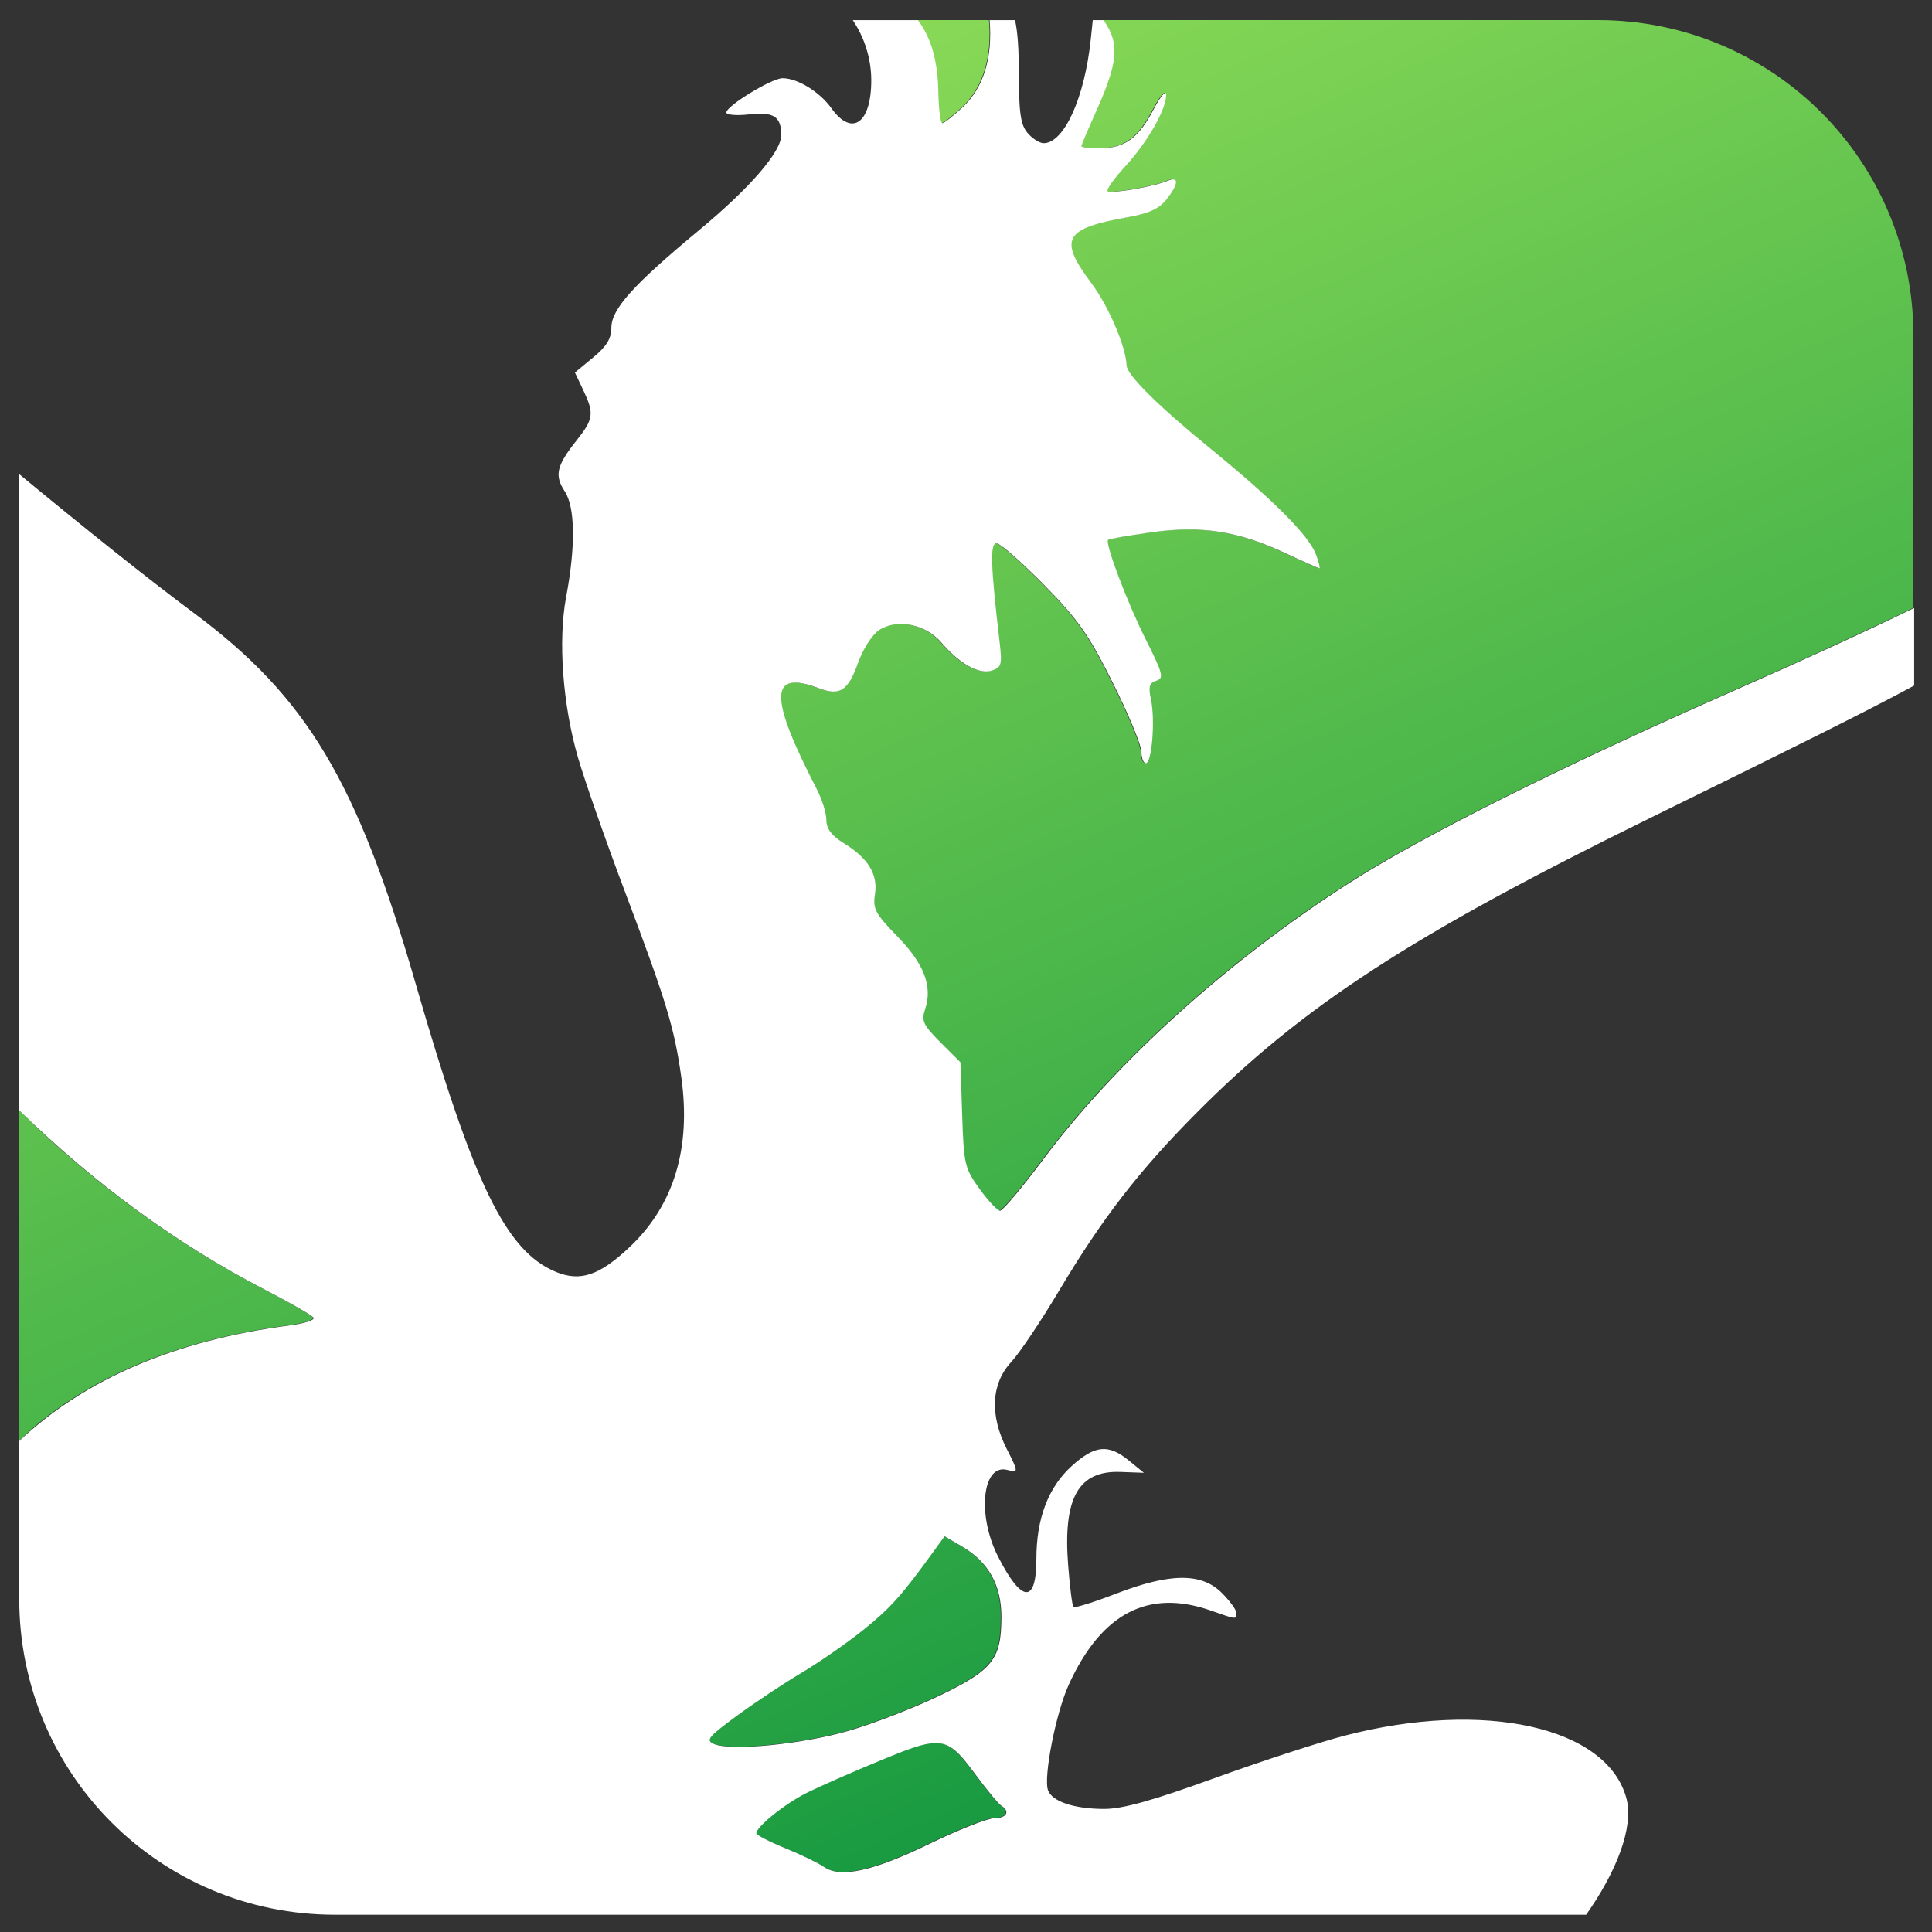
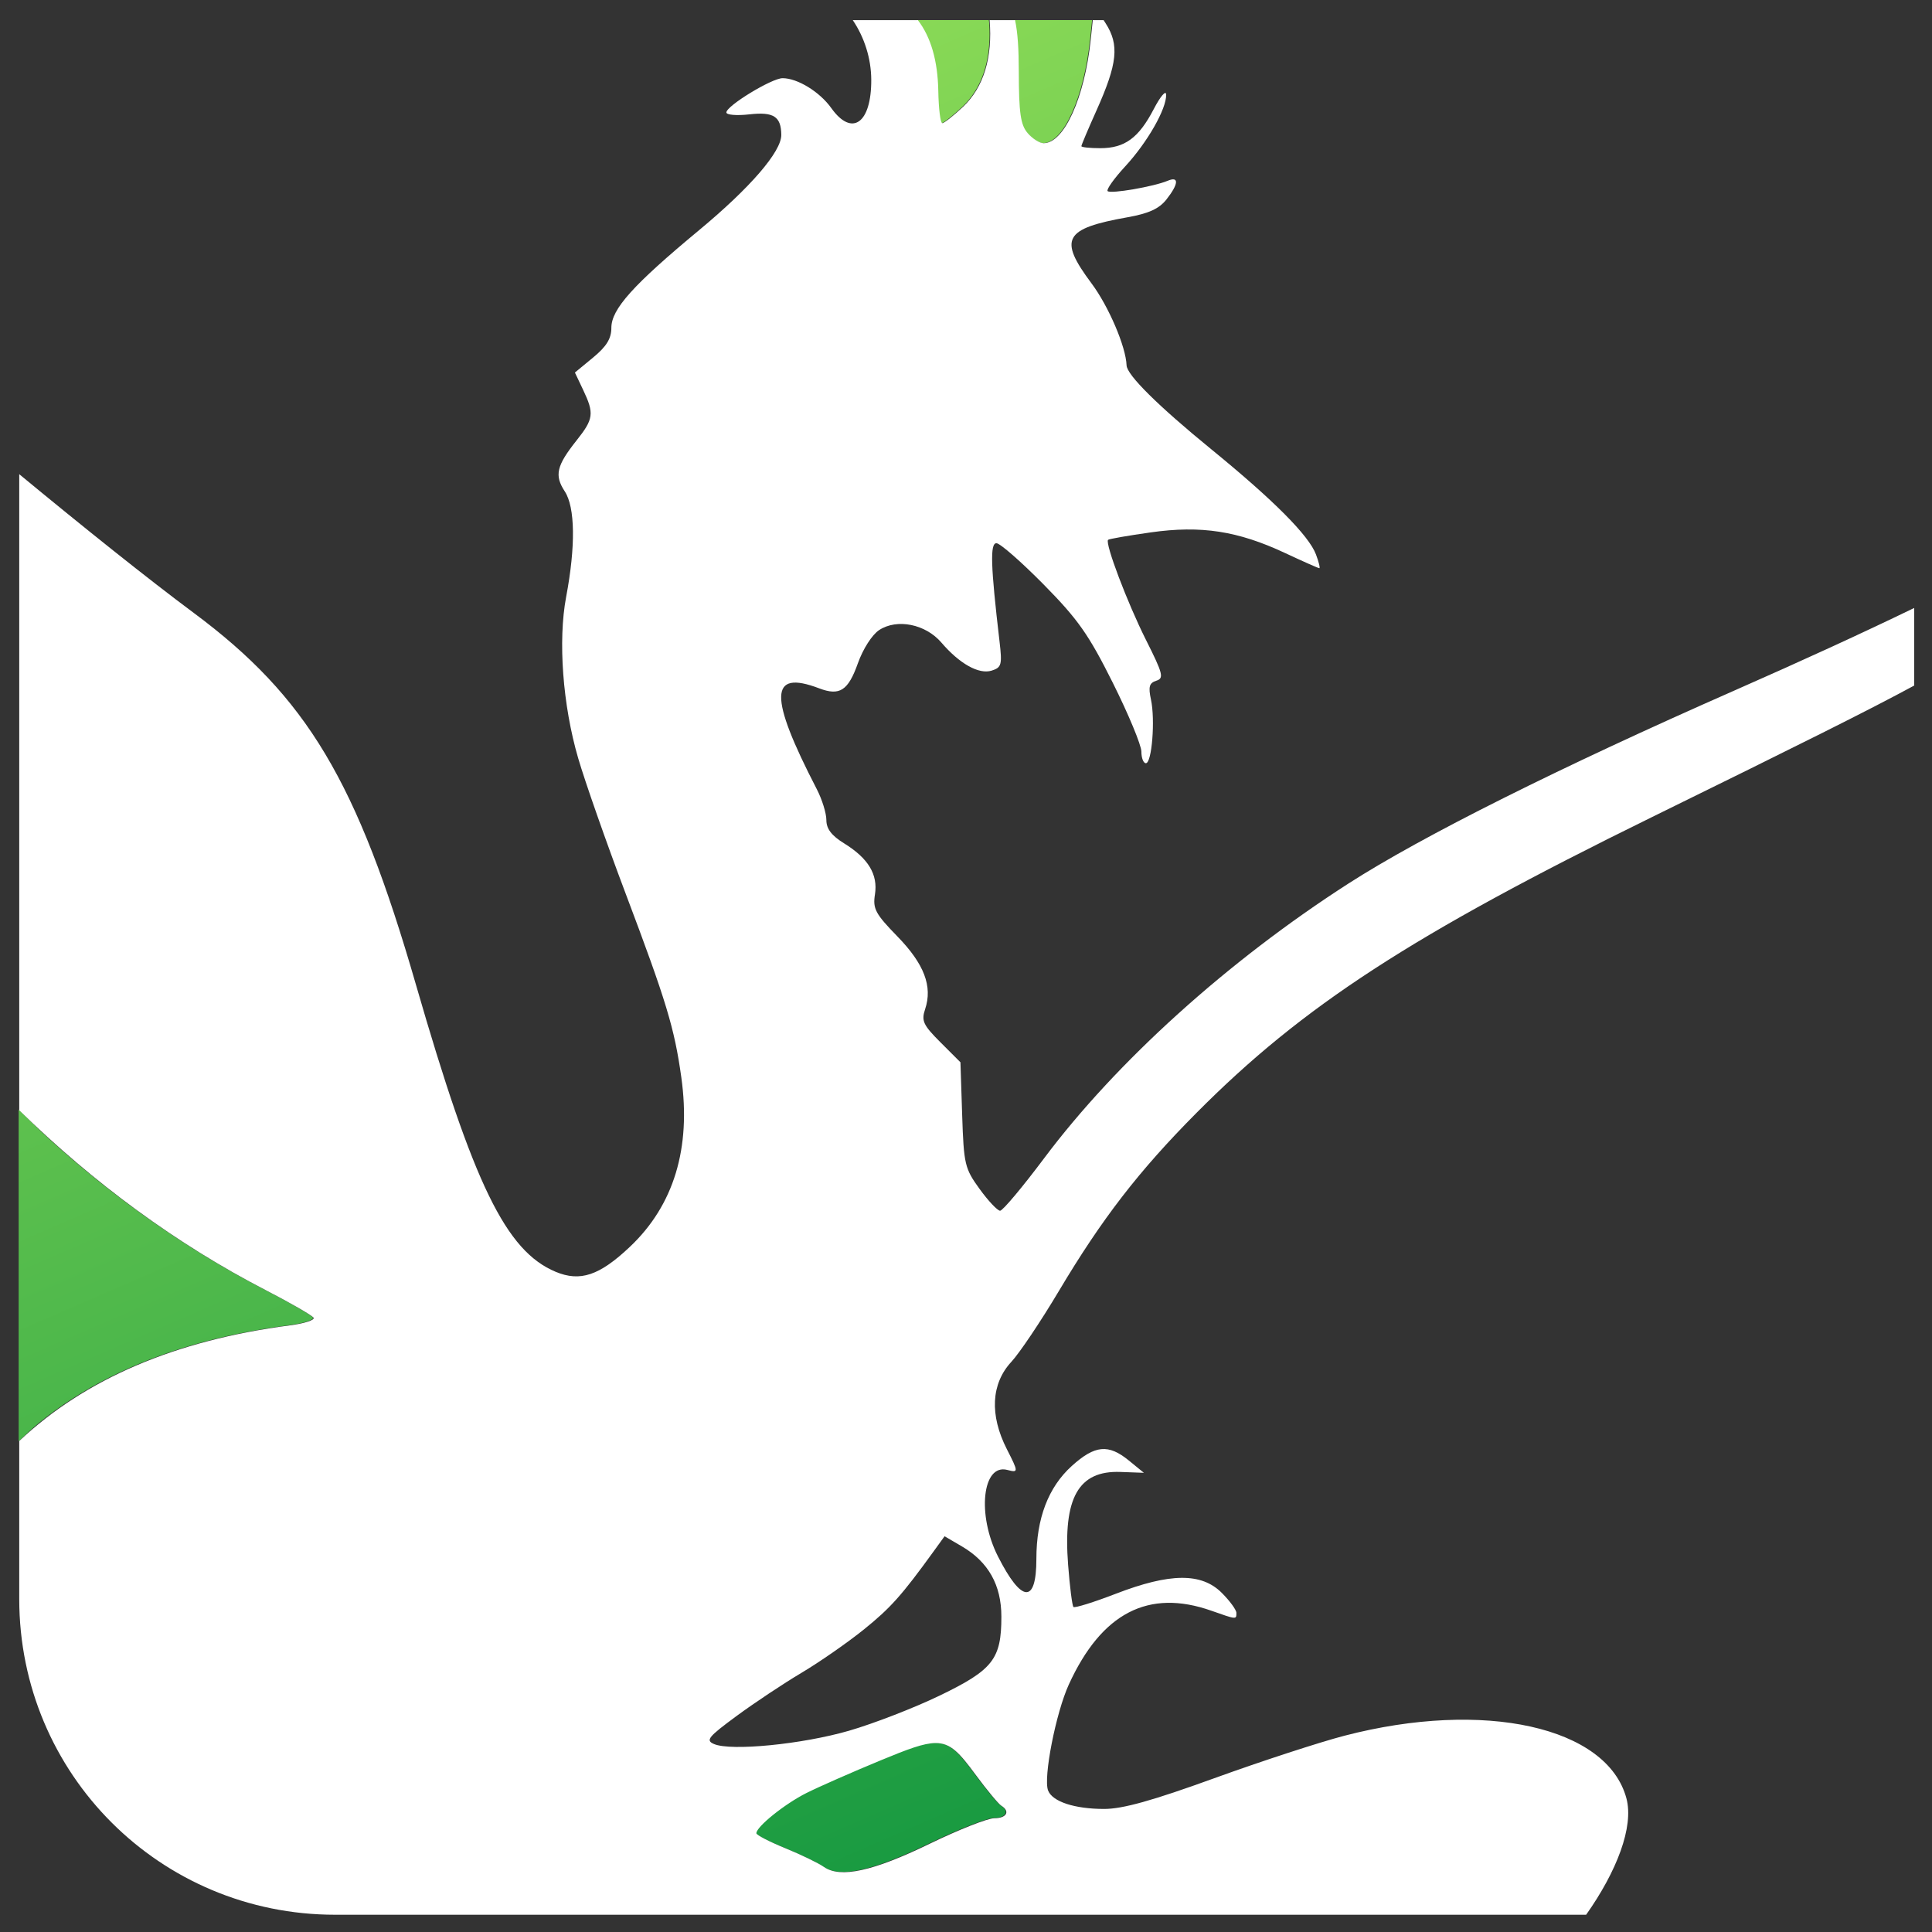
<svg xmlns="http://www.w3.org/2000/svg" xmlns:ns1="http://www.inkscape.org/namespaces/inkscape" xmlns:ns2="http://sodipodi.sourceforge.net/DTD/sodipodi-0.dtd" xmlns:xlink="http://www.w3.org/1999/xlink" version="1.0" width="300" height="300" id="svg2" ns1:version="0.91 r13725" ns2:docname="cockatrice.svg">
  <rect width="100%" height="100%" fill="#333333" stroke="none" />
  <ns2:namedview pagecolor="#ffffff" bordercolor="#666666" borderopacity="1" objecttolerance="10" gridtolerance="10" guidetolerance="10" ns1:pageopacity="0" ns1:pageshadow="2" ns1:window-width="1280" ns1:window-height="961" id="namedview40" showgrid="false" ns1:zoom="1.5733333" ns1:cx="126.08352" ns1:cy="197.97347" ns1:window-x="-8" ns1:window-y="-8" ns1:window-maximized="1" ns1:current-layer="g3026" />
  <defs id="defs4">
    <linearGradient id="linearGradient4009">
      <stop id="stop4011" style="stop-color:#ffffff;stop-opacity:1" offset="0" />
      <stop id="stop4013" style="stop-color:#ffffff;stop-opacity:0" offset="1" />
    </linearGradient>
    <linearGradient id="linearGradient3999">
      <stop id="stop4001" style="stop-color:#0e5d0c;stop-opacity:1" offset="0" />
      <stop id="stop4003" style="stop-color:#fbe432;stop-opacity:0" offset="1" />
    </linearGradient>
    <linearGradient x1="151.903" y1="22.858" x2="149.763" y2="362.142" id="linearGradient4005" xlink:href="#linearGradient3999" gradientUnits="userSpaceOnUse" />
    <linearGradient x1="146.735" y1="13.082" x2="146.344" y2="70.022" id="linearGradient4015" xlink:href="#linearGradient4009" gradientUnits="userSpaceOnUse" />
    <filter color-interpolation-filters="sRGB" id="filter4089">
      <feFlood flood-opacity="0.5" flood-color="rgb(0,0,0)" result="flood" id="feFlood4091" />
      <feComposite in2="SourceGraphic" operator="in" in="flood" result="composite1" id="feComposite4093" />
      <feGaussianBlur stdDeviation="8" result="blur" id="feGaussianBlur4095" />
      <feOffset dx="-10" dy="10" result="offset" id="feOffset4097" />
      <feComposite in2="offset" operator="over" in="SourceGraphic" result="composite2" id="feComposite4099" />
    </filter>
    <linearGradient id="linearGradient4265-7-8">
      <stop id="stop4267-4-8" style="stop-color:#c9fd62;stop-opacity:1" offset="0" />
      <stop id="stop4269-0-2" style="stop-color:#139740;stop-opacity:1" offset="1" />
    </linearGradient>
    <linearGradient x1="-11.132" y1="-102.872" x2="162.8" y2="297.842" id="linearGradient3020" xlink:href="#linearGradient4265-7-8" gradientUnits="userSpaceOnUse" gradientTransform="matrix(0.981,0,0,0.981,2.819,3.135)" />
    <filter id="filter4089-5" ns1:label="Drop Shadow" style="color-interpolation-filters:sRGB;">
      <feFlood id="feFlood4091-5" result="flood" flood-color="rgb(0,0,0)" flood-opacity="0.5" />
      <feComposite id="feComposite4093-1" result="composite1" operator="in" in2="SourceGraphic" in="flood" />
      <feGaussianBlur id="feGaussianBlur4095-7" result="blur" stdDeviation="8" in="composite" />
      <feOffset id="feOffset4097-1" result="offset" dy="10" dx="-10" />
      <feComposite id="feComposite4099-1" result="composite2" operator="over" in2="offset" in="SourceGraphic" />
    </filter>
    <filter id="filter4089-4" ns1:label="Drop Shadow" style="color-interpolation-filters:sRGB;">
      <feFlood id="feFlood4091-3" result="flood" flood-color="rgb(0,0,0)" flood-opacity="0.5" />
      <feComposite id="feComposite4093-12" result="composite1" operator="in" in2="SourceGraphic" in="flood" />
      <feGaussianBlur id="feGaussianBlur4095-3" result="blur" stdDeviation="8" in="composite" />
      <feOffset id="feOffset4097-3" result="offset" dy="10" dx="-10" />
      <feComposite id="feComposite4099-4" result="composite2" operator="over" in2="offset" in="SourceGraphic" />
    </filter>
  </defs>
  <g id="g3026">
    <g transform="matrix(0.991,0,0,0.989,1.267,1.902)" id="layer4" style="display:inline" clip-path="none" ns1:export-xdpi="91.459999" ns1:export-ydpi="91.459999">
-       <path style="fill:url(#linearGradient3020);fill-opacity:1;fill-rule:nonzero;stroke:#552200;stroke-width:0.981;stroke-opacity:0" d="M 145.938 270.705 C 144.969 270.555 143.843 270.718 142.363 271.166 C 140.883 271.615 139.05 272.348 136.664 273.334 C 132.239 275.163 127.045 277.45 125.123 278.414 C 123.443 279.257 121.502 280.564 119.98 281.787 C 119.22 282.399 118.565 282.989 118.1 283.49 C 117.634 283.991 117.359 284.402 117.359 284.656 C 117.359 284.925 119.369 285.966 121.824 286.969 C 124.28 287.971 126.986 289.281 127.84 289.881 C 128.478 290.329 129.275 290.598 130.248 290.68 C 131.221 290.761 132.371 290.657 133.715 290.363 C 135.059 290.07 136.597 289.586 138.348 288.91 C 140.099 288.234 142.061 287.364 144.256 286.297 C 146.503 285.205 148.757 284.212 150.578 283.492 C 152.399 282.772 153.787 282.326 154.303 282.326 C 155.261 282.326 155.89 282.057 156.1 281.68 C 156.204 281.491 156.203 281.275 156.088 281.051 C 155.973 280.826 155.744 280.594 155.387 280.373 C 154.95 280.103 153.179 277.968 151.451 275.629 C 150.319 274.097 149.425 272.942 148.572 272.131 C 147.719 271.32 146.906 270.856 145.938 270.705 z " id="path17078" transform="matrix(1.009,0,0,1.011,-1.278,-1.923)" />
      <path style="fill:url(#linearGradient3020);fill-opacity:1;fill-rule:nonzero;stroke:#552200;stroke-width:0.981;stroke-opacity:0" d="M 145.938 270.705 C 146.906 270.856 147.719 271.32 148.572 272.131 C 149.425 272.942 150.319 274.097 151.451 275.629 C 153.179 277.968 154.95 280.103 155.387 280.373 C 155.744 280.594 155.973 280.826 156.088 281.051 C 156.203 281.275 156.204 281.491 156.1 281.68 C 155.89 282.057 155.261 282.326 154.303 282.326 C 153.787 282.326 152.399 282.772 150.578 283.492 C 148.757 284.212 146.503 285.205 144.256 286.297 C 142.061 287.364 140.099 288.234 138.348 288.91 C 136.597 289.586 135.059 290.07 133.715 290.363 C 132.371 290.657 131.221 290.761 130.248 290.68 C 129.275 290.598 128.478 290.329 127.84 289.881 C 126.986 289.281 124.28 287.971 121.824 286.969 C 119.369 285.966 117.359 284.925 117.359 284.656 C 117.359 284.402 117.634 283.991 118.1 283.49 C 118.565 282.989 119.22 282.399 119.98 281.787 C 121.502 280.564 123.443 279.257 125.123 278.414 C 127.045 277.45 132.239 275.163 136.664 273.334 C 139.05 272.348 140.883 271.615 142.363 271.166 C 143.843 270.718 144.969 270.555 145.938 270.705 z " id="path17076" transform="matrix(1.009,0,0,1.011,-1.278,-1.923)" />
      <path style="fill:url(#linearGradient3020);fill-opacity:1;fill-rule:nonzero;stroke:#552200;stroke-width:0.981;stroke-opacity:0" d="M 146.582 238.539 L 144.975 240.76 C 142.456 244.242 140.765 246.468 139.182 248.244 C 137.598 250.02 136.123 251.345 134.037 253.025 C 131.505 255.065 127.154 258.088 124.367 259.744 C 121.581 261.4 117.04 264.419 114.277 266.453 C 112.071 268.078 110.861 269.021 110.371 269.631 C 110.126 269.936 110.06 270.157 110.141 270.338 C 110.221 270.519 110.447 270.66 110.783 270.803 C 111.444 271.084 112.629 271.228 114.148 271.252 C 115.667 271.276 117.52 271.179 119.518 270.982 C 121.515 270.786 123.658 270.489 125.756 270.109 C 127.853 269.73 129.905 269.269 131.723 268.744 C 133.644 268.189 136.198 267.293 138.764 266.299 C 141.329 265.304 143.906 264.209 145.877 263.256 C 147.933 262.261 149.557 261.411 150.836 260.592 C 152.115 259.773 153.048 258.987 153.725 258.119 C 154.401 257.251 154.822 256.301 155.072 255.158 C 155.323 254.015 155.404 252.677 155.404 251.033 C 155.404 249.8 155.278 248.652 155.023 247.584 C 154.769 246.516 154.386 245.529 153.875 244.621 C 153.364 243.713 152.723 242.883 151.951 242.129 C 151.18 241.375 150.277 240.698 149.242 240.094 L 146.582 238.539 z " id="path17074" transform="matrix(1.009,0,0,1.011,-1.278,-1.923)" />
      <path style="fill:url(#linearGradient3020);fill-opacity:1;fill-rule:nonzero;stroke:#552200;stroke-width:0.981;stroke-opacity:0" d="M 169.594 3.119 L 157.441 3.119 C 157.627 3.943 157.82 4.739 157.914 5.799 C 158.046 7.28 158.101 9.027 158.105 11.135 C 158.112 14.334 158.181 16.394 158.385 17.812 C 158.589 19.231 158.928 20.01 159.473 20.646 C 159.844 21.081 160.31 21.474 160.762 21.76 C 161.214 22.046 161.651 22.225 161.965 22.225 C 162.361 22.225 162.758 22.115 163.15 21.904 C 163.543 21.694 163.931 21.384 164.311 20.982 C 165.071 20.18 165.796 19.014 166.453 17.566 C 167.11 16.119 167.699 14.387 168.182 12.451 C 168.665 10.515 169.044 8.373 169.281 6.105 L 169.594 3.119 z " id="path17072" transform="matrix(1.009,0,0,1.011,-1.278,-1.923)" />
-       <path style="fill:url(#linearGradient3020);fill-opacity:1;fill-rule:nonzero;stroke:#552200;stroke-width:0.981;stroke-opacity:0" d="M 297.143 94.369 L 297.143 52.15 C 297.143 24.987 275.272 3.119 248.104 3.119 L 171.277 3.119 L 171.58 3.59 C 172.121 4.429 172.51 5.241 172.734 6.1 C 172.959 6.958 173.02 7.864 172.912 8.895 C 172.804 9.925 172.527 11.08 172.07 12.434 C 171.614 13.787 170.979 15.341 170.158 17.17 C 168.875 20.03 167.826 22.512 167.826 22.686 C 167.826 22.859 169.147 23 170.76 23 C 171.71 23 172.556 22.902 173.33 22.684 C 174.104 22.465 174.805 22.127 175.459 21.648 C 176.113 21.17 176.72 20.553 177.311 19.773 C 177.901 18.994 178.476 18.053 179.061 16.932 C 179.582 15.93 180.059 15.176 180.408 14.77 C 180.583 14.566 180.726 14.45 180.826 14.432 C 180.927 14.413 180.983 14.494 180.988 14.686 C 181.003 15.236 180.829 15.974 180.506 16.828 C 180.183 17.683 179.712 18.654 179.131 19.674 C 177.968 21.713 176.366 23.943 174.645 25.811 C 172.904 27.698 171.67 29.434 171.902 29.666 C 172.133 29.896 173.916 29.725 175.914 29.381 C 177.912 29.037 180.126 28.52 181.219 28.062 C 181.669 27.874 182.003 27.81 182.219 27.857 C 182.435 27.905 182.534 28.062 182.518 28.32 C 182.485 28.837 181.989 29.751 181.035 30.963 C 180.471 31.68 179.786 32.225 178.832 32.662 C 177.878 33.099 176.654 33.431 175.018 33.723 C 172.541 34.164 170.629 34.592 169.234 35.098 C 168.537 35.35 167.97 35.623 167.525 35.924 C 167.081 36.225 166.761 36.555 166.559 36.926 C 166.356 37.296 166.27 37.706 166.297 38.168 C 166.324 38.63 166.463 39.142 166.707 39.717 C 167.196 40.866 168.109 42.262 169.398 43.99 C 170.731 45.776 172.067 48.235 173.082 50.609 C 173.59 51.797 174.017 52.961 174.324 54.012 C 174.631 55.062 174.818 55.998 174.844 56.723 C 174.857 57.097 175.168 57.677 175.758 58.441 C 176.347 59.206 177.215 60.155 178.34 61.27 C 180.59 63.498 183.869 66.385 188.014 69.768 C 192.852 73.716 196.636 77.063 199.35 79.789 C 200.706 81.152 201.795 82.36 202.613 83.41 C 203.431 84.46 203.979 85.353 204.254 86.086 C 204.695 87.26 204.928 88.221 204.773 88.221 C 204.619 88.221 202.224 87.159 199.451 85.861 C 197.618 85.004 195.887 84.305 194.199 83.758 C 192.512 83.21 190.867 82.814 189.209 82.559 C 187.551 82.304 185.879 82.19 184.133 82.209 C 182.387 82.228 180.568 82.38 178.617 82.656 C 175.103 83.153 172.112 83.675 171.973 83.814 C 171.715 84.072 172.463 86.519 173.637 89.619 C 174.81 92.719 176.41 96.474 177.852 99.344 C 179.18 101.987 179.887 103.477 180.109 104.355 C 180.221 104.795 180.21 105.081 180.096 105.281 C 179.982 105.482 179.764 105.597 179.459 105.693 C 178.913 105.867 178.599 106.101 178.475 106.541 C 178.351 106.981 178.417 107.626 178.633 108.625 C 178.972 110.197 179.006 112.666 178.84 114.742 C 178.757 115.78 178.624 116.72 178.453 117.4 C 178.282 118.081 178.074 118.5 177.842 118.5 C 177.65 118.5 177.474 118.297 177.348 117.971 C 177.221 117.644 177.143 117.195 177.143 116.699 C 177.143 116.204 176.645 114.753 175.842 112.818 C 175.038 110.883 173.93 108.464 172.711 106.023 C 170.836 102.269 169.484 99.803 167.934 97.6 C 166.383 95.396 164.635 93.454 161.963 90.744 C 160.226 88.983 158.533 87.382 157.205 86.221 C 155.877 85.06 154.914 84.338 154.637 84.338 C 154.384 84.338 154.202 84.557 154.092 85.068 C 153.982 85.58 153.944 86.385 153.98 87.557 C 154.054 89.9 154.427 93.713 155.117 99.592 C 155.33 101.403 155.408 102.414 155.242 103.033 C 155.159 103.343 155.015 103.553 154.797 103.717 C 154.578 103.881 154.286 103.998 153.904 104.119 C 153.41 104.276 152.85 104.29 152.246 104.17 C 151.642 104.05 150.993 103.797 150.316 103.42 C 148.964 102.666 147.505 101.42 146.086 99.764 C 145.472 99.047 144.734 98.452 143.93 97.994 C 143.126 97.536 142.255 97.214 141.375 97.037 C 140.495 96.86 139.605 96.83 138.762 96.957 C 137.918 97.084 137.123 97.368 136.43 97.822 C 135.881 98.182 135.251 98.914 134.66 99.834 C 134.07 100.754 133.52 101.863 133.125 102.975 C 132.747 104.04 132.38 104.891 131.994 105.551 C 131.609 106.211 131.204 106.68 130.746 106.977 C 130.289 107.273 129.78 107.399 129.186 107.375 C 128.591 107.351 127.911 107.178 127.115 106.875 C 126.145 106.506 125.296 106.247 124.564 106.105 C 123.833 105.964 123.221 105.94 122.729 106.039 C 122.236 106.138 121.865 106.362 121.611 106.715 C 121.358 107.068 121.224 107.549 121.209 108.168 C 121.18 109.405 121.626 111.189 122.549 113.566 C 123.472 115.944 124.872 118.917 126.744 122.537 C 127.561 124.116 128.229 126.271 128.229 127.326 C 128.229 128.006 128.43 128.609 128.875 129.193 C 129.32 129.778 130.009 130.343 130.986 130.947 C 131.927 131.529 132.725 132.122 133.389 132.732 C 134.052 133.343 134.579 133.971 134.973 134.623 C 135.366 135.276 135.626 135.953 135.758 136.66 C 135.89 137.367 135.894 138.106 135.771 138.881 C 135.684 139.436 135.644 139.901 135.688 140.342 C 135.731 140.782 135.857 141.198 136.102 141.654 C 136.59 142.567 137.548 143.64 139.256 145.393 C 140.296 146.46 141.16 147.478 141.852 148.461 C 142.543 149.444 143.062 150.391 143.414 151.314 C 143.767 152.238 143.951 153.139 143.975 154.029 C 143.998 154.92 143.86 155.801 143.564 156.684 C 143.412 157.139 143.315 157.521 143.299 157.879 C 143.283 158.237 143.348 158.573 143.516 158.936 C 143.852 159.661 144.603 160.497 145.957 161.852 L 149.047 164.939 L 149.312 173.092 C 149.439 176.948 149.539 179.031 149.896 180.549 C 150.075 181.308 150.319 181.927 150.662 182.555 C 151.005 183.182 151.447 183.819 152.025 184.617 C 153.371 186.473 154.802 187.99 155.205 187.99 C 155.608 187.99 158.684 184.322 162.043 179.838 C 164.854 176.085 168.043 172.295 171.537 168.533 C 175.031 164.771 178.833 161.037 182.865 157.396 C 186.898 153.756 191.163 150.207 195.59 146.818 C 200.017 143.429 204.604 140.199 209.281 137.191 C 212.129 135.361 215.602 133.319 219.633 131.1 C 223.663 128.88 228.251 126.484 233.33 123.943 C 243.488 118.863 255.606 113.207 269.148 107.246 C 279.369 102.748 288.307 98.661 296.176 94.867 C 296.545 94.689 296.778 94.546 297.143 94.369 z " id="path17070" transform="matrix(1.009,0,0,1.011,-1.278,-1.923)" />
      <path style="fill:url(#linearGradient3020);fill-opacity:1;fill-rule:nonzero;stroke:#552200;stroke-width:0.981;stroke-opacity:0" d="M 246.152 297.311 L 248.104 297.311 C 275.272 297.311 297.143 275.441 297.143 248.277 L 297.143 106.27 C 295.128 107.375 293.91 108.187 291.084 109.643 C 284.05 113.266 273.738 118.367 256.338 126.91 C 247.041 131.475 239.01 135.586 231.934 139.445 C 224.857 143.305 218.737 146.914 213.262 150.471 C 207.787 154.028 202.956 157.533 198.463 161.189 C 193.97 164.846 189.814 168.654 185.684 172.812 C 183.449 175.063 181.414 177.215 179.516 179.352 C 177.617 181.488 175.855 183.609 174.162 185.801 C 172.469 187.992 170.846 190.254 169.229 192.67 C 167.611 195.086 165.999 197.656 164.326 200.465 C 161.545 205.134 158.226 210.081 156.949 211.457 C 156.163 212.305 155.556 213.245 155.133 214.262 C 154.709 215.279 154.469 216.372 154.41 217.525 C 154.352 218.679 154.475 219.892 154.783 221.148 C 155.091 222.405 155.583 223.703 156.26 225.029 C 157.165 226.803 157.619 227.721 157.627 228.137 C 157.631 228.345 157.523 228.426 157.305 228.428 C 157.087 228.43 156.759 228.353 156.32 228.238 C 155.837 228.112 155.399 228.124 155.012 228.258 C 154.624 228.391 154.287 228.645 154 228.998 C 153.426 229.703 153.057 230.805 152.912 232.141 C 152.767 233.476 152.845 235.046 153.164 236.686 C 153.483 238.325 154.044 240.035 154.863 241.65 C 155.785 243.47 156.618 244.844 157.352 245.771 C 158.085 246.699 158.718 247.181 159.234 247.215 C 159.493 247.232 159.721 247.136 159.92 246.93 C 160.119 246.723 160.288 246.405 160.424 245.975 C 160.696 245.113 160.838 243.804 160.838 242.045 C 160.838 240.477 160.953 238.996 161.184 237.607 C 161.414 236.219 161.759 234.921 162.219 233.717 C 162.678 232.512 163.251 231.401 163.938 230.385 C 164.624 229.368 165.424 228.447 166.336 227.623 C 167.233 226.813 168.036 226.194 168.787 225.76 C 169.538 225.326 170.237 225.079 170.922 225.014 C 171.607 224.949 172.281 225.065 172.98 225.361 C 173.68 225.657 174.406 226.132 175.201 226.781 L 177.531 228.686 L 173.895 228.553 C 173.078 228.523 172.326 228.564 171.637 228.678 C 170.948 228.792 170.321 228.978 169.756 229.242 C 169.19 229.506 168.686 229.847 168.24 230.268 C 167.795 230.688 167.409 231.19 167.08 231.773 C 166.422 232.941 165.992 234.44 165.777 236.299 C 165.563 238.158 165.565 240.375 165.766 242.977 C 166.028 246.381 166.401 249.325 166.594 249.518 C 166.787 249.711 169.752 248.786 173.184 247.463 C 175.285 246.652 177.166 246.043 178.855 245.633 C 180.545 245.222 182.044 245.011 183.377 245 C 184.71 244.989 185.88 245.177 186.912 245.564 C 187.944 245.952 188.839 246.54 189.625 247.326 C 190.873 248.574 191.895 249.974 191.895 250.434 C 191.895 250.698 191.898 250.894 191.842 251.021 C 191.786 251.149 191.671 251.206 191.432 251.186 C 190.953 251.145 189.983 250.798 188.014 250.104 C 186.794 249.673 185.612 249.357 184.469 249.152 C 183.325 248.948 182.22 248.857 181.152 248.879 C 180.084 248.901 179.054 249.036 178.061 249.285 C 177.067 249.534 176.109 249.897 175.189 250.373 C 174.269 250.849 173.387 251.438 172.539 252.143 C 171.692 252.847 170.879 253.665 170.104 254.598 C 169.328 255.53 168.588 256.579 167.883 257.74 C 167.178 258.902 166.508 260.178 165.873 261.568 C 165.369 262.671 164.868 264.124 164.412 265.717 C 163.956 267.31 163.547 269.042 163.223 270.697 C 162.899 272.353 162.661 273.932 162.553 275.223 C 162.444 276.513 162.464 277.515 162.654 278.012 C 162.821 278.446 163.162 278.841 163.65 279.191 C 164.139 279.542 164.777 279.847 165.537 280.098 C 167.057 280.599 169.07 280.883 171.371 280.883 C 172.807 280.883 174.678 280.563 177.389 279.807 C 180.1 279.05 183.651 277.857 188.451 276.117 C 195.683 273.496 204.786 270.524 208.68 269.512 C 211.389 268.807 214.057 268.257 216.66 267.855 C 219.263 267.454 221.799 267.2 224.242 267.09 C 226.685 266.979 229.037 267.011 231.268 267.18 C 233.498 267.348 235.609 267.654 237.574 268.09 C 239.54 268.526 241.359 269.093 243.006 269.785 C 244.653 270.477 246.129 271.295 247.404 272.23 C 248.68 273.166 249.756 274.221 250.607 275.389 C 251.459 276.557 252.083 277.838 252.457 279.227 C 252.736 280.262 252.802 281.436 252.68 282.713 C 252.557 283.99 252.247 285.37 251.771 286.814 C 251.296 288.259 250.655 289.771 249.875 291.311 C 249.095 292.85 248.175 294.418 247.139 295.98 C 246.841 296.429 246.469 296.864 246.152 297.311 z " id="path17068" transform="matrix(1.009,0,0,1.011,-1.278,-1.923)" />
      <path style="fill:url(#linearGradient3020);fill-opacity:1;fill-rule:nonzero;stroke:#552200;stroke-width:0.981;stroke-opacity:0" d="M 2.898 172.305 L 2.898 223.834 C 3.91 222.879 4.901 221.904 5.984 221.021 C 7.637 219.676 9.374 218.415 11.195 217.236 C 13.017 216.058 14.922 214.963 16.914 213.951 C 18.906 212.94 20.984 212.011 23.146 211.166 C 25.309 210.321 27.558 209.558 29.893 208.879 C 32.228 208.199 34.648 207.602 37.156 207.088 C 39.665 206.574 42.261 206.143 44.943 205.793 C 46.06 205.647 47.029 205.44 47.691 205.225 C 48.354 205.009 48.71 204.785 48.598 204.604 C 48.374 204.241 45.027 202.313 41.162 200.316 C 38.183 198.778 35.24 197.126 32.342 195.369 C 29.444 193.613 26.59 191.75 23.785 189.787 C 20.981 187.824 18.227 185.763 15.529 183.605 C 12.831 181.448 10.19 179.196 7.611 176.855 C 5.999 175.393 4.46 173.835 2.898 172.305 z " id="path17066" transform="matrix(1.009,0,0,1.011,-1.278,-1.923)" />
      <path style="fill:url(#linearGradient3020);fill-opacity:1;fill-rule:nonzero;stroke:#552200;stroke-width:0.981;stroke-opacity:0" d="M 132.291 3.119 L 51.939 3.119 C 24.771 3.119 2.898 24.987 2.898 52.15 L 2.898 73.58 C 6.976 76.949 11.1 80.367 15.068 83.547 C 20.636 88.009 25.845 92.075 29.992 95.158 C 32.189 96.792 34.234 98.425 36.146 100.094 C 38.059 101.762 39.841 103.466 41.514 105.242 C 43.186 107.019 44.749 108.867 46.225 110.824 C 47.7 112.781 49.087 114.847 50.408 117.057 C 51.73 119.267 52.984 121.621 54.195 124.156 C 55.406 126.692 56.573 129.408 57.717 132.342 C 58.861 135.276 59.983 138.427 61.104 141.832 C 62.224 145.237 63.344 148.895 64.484 152.844 C 66.73 160.619 68.727 167.093 70.58 172.482 C 72.433 177.872 74.143 182.177 75.812 185.609 C 76.647 187.326 77.471 188.823 78.299 190.131 C 79.127 191.439 79.959 192.555 80.807 193.508 C 81.654 194.46 82.517 195.249 83.41 195.9 C 84.303 196.552 85.223 197.067 86.188 197.471 C 87.141 197.87 88.044 198.106 88.936 198.166 C 89.827 198.226 90.706 198.109 91.615 197.803 C 92.524 197.497 93.461 197.001 94.467 196.303 C 95.472 195.604 96.547 194.704 97.729 193.586 C 99.434 191.973 100.881 190.207 102.068 188.297 C 103.256 186.386 104.185 184.329 104.852 182.131 C 105.518 179.932 105.924 177.592 106.066 175.115 C 106.209 172.638 106.089 170.025 105.705 167.279 C 105.437 165.362 105.158 163.667 104.791 161.941 C 104.424 160.216 103.971 158.459 103.352 156.416 C 102.113 152.33 100.214 147.098 97.039 138.688 C 94.057 130.787 90.75 121.354 89.689 117.725 C 89.089 115.671 88.591 113.503 88.203 111.301 C 87.815 109.098 87.537 106.859 87.373 104.666 C 87.209 102.473 87.16 100.326 87.232 98.301 C 87.305 96.276 87.5 94.376 87.82 92.678 C 88.192 90.71 88.465 88.857 88.641 87.145 C 88.817 85.432 88.895 83.861 88.877 82.459 C 88.859 81.057 88.743 79.823 88.531 78.785 C 88.319 77.747 88.009 76.906 87.604 76.287 C 87.196 75.666 86.913 75.106 86.766 74.555 C 86.618 74.003 86.606 73.461 86.742 72.873 C 86.879 72.286 87.162 71.652 87.607 70.922 C 88.053 70.191 88.658 69.363 89.438 68.383 C 90.101 67.548 90.607 66.87 90.963 66.264 C 91.319 65.658 91.527 65.124 91.598 64.58 C 91.668 64.036 91.602 63.484 91.408 62.836 C 91.215 62.188 90.895 61.445 90.459 60.527 L 89.182 57.836 L 92.012 55.502 C 93.051 54.645 93.759 53.91 94.207 53.182 C 94.655 52.453 94.842 51.732 94.842 50.898 C 94.842 50.171 95.052 49.391 95.527 48.498 C 96.003 47.605 96.744 46.598 97.805 45.416 C 99.927 43.053 103.332 39.989 108.461 35.732 C 110.453 34.079 112.246 32.491 113.818 30.996 C 115.391 29.502 116.74 28.101 117.84 26.826 C 118.939 25.552 119.79 24.403 120.363 23.41 C 120.937 22.418 121.234 21.583 121.229 20.934 C 121.223 20.219 121.146 19.635 120.975 19.17 C 120.803 18.704 120.537 18.357 120.154 18.111 C 119.772 17.865 119.272 17.721 118.633 17.666 C 117.994 17.611 117.214 17.642 116.273 17.748 C 115.291 17.859 114.398 17.882 113.75 17.828 C 113.102 17.775 112.701 17.645 112.701 17.453 C 112.701 17.197 113.141 16.736 113.828 16.189 C 114.515 15.642 115.449 15.009 116.436 14.408 C 117.422 13.807 118.46 13.237 119.357 12.818 C 120.255 12.399 121.011 12.131 121.432 12.131 C 122.01 12.131 122.659 12.264 123.336 12.502 C 124.013 12.74 124.72 13.085 125.408 13.508 C 126.785 14.354 128.097 15.514 128.996 16.777 C 129.799 17.904 130.59 18.616 131.324 18.943 C 131.691 19.107 132.046 19.175 132.379 19.15 C 132.712 19.126 133.024 19.009 133.312 18.805 C 133.889 18.395 134.366 17.633 134.695 16.551 C 135.025 15.469 135.207 14.068 135.199 12.377 C 135.194 11.197 135.059 10.02 134.807 8.875 C 134.555 7.73 134.187 6.616 133.713 5.561 C 133.322 4.691 132.817 3.894 132.291 3.119 z " id="path17064" transform="matrix(1.009,0,0,1.011,-1.278,-1.923)" />
      <path style="fill:url(#linearGradient3020);fill-opacity:1;fill-rule:nonzero;stroke:#552200;stroke-width:0.981;stroke-opacity:0" d="M 153.553 3.119 L 142.398 3.119 C 142.824 3.671 143.239 4.234 143.58 4.879 C 144.007 5.688 144.367 6.57 144.66 7.525 C 145.246 9.437 145.562 11.641 145.607 14.137 C 145.657 16.87 145.935 19.11 146.225 19.113 C 146.514 19.117 147.965 17.974 149.447 16.576 C 150.501 15.582 151.362 14.412 152.023 13.084 C 152.685 11.756 153.149 10.271 153.412 8.646 C 153.676 7.022 153.738 5.259 153.598 3.375 C 153.592 3.295 153.559 3.2 153.553 3.119 z " id="path17062" transform="matrix(1.009,0,0,1.011,-1.278,-1.923)" />
      <path style="fill:none;fill-opacity:1;fill-rule:nonzero;stroke:none;stroke-width:0.981;stroke-opacity:0" d="M 153.553 3.119 C 153.559 3.2 153.592 3.295 153.598 3.375 C 153.738 5.259 153.676 7.022 153.412 8.646 C 153.149 10.271 152.685 11.756 152.023 13.084 C 151.362 14.412 150.501 15.582 149.447 16.576 C 147.965 17.974 146.514 19.117 146.225 19.113 C 145.935 19.11 145.657 16.87 145.607 14.137 C 145.562 11.641 145.246 9.437 144.66 7.525 C 144.367 6.57 144.007 5.688 143.58 4.879 C 143.239 4.234 142.824 3.671 142.398 3.119 L 132.291 3.119 C 132.817 3.894 133.322 4.691 133.713 5.561 C 134.187 6.616 134.555 7.73 134.807 8.875 C 135.059 10.02 135.194 11.197 135.199 12.377 C 135.207 14.068 135.025 15.469 134.695 16.551 C 134.366 17.633 133.889 18.395 133.312 18.805 C 133.024 19.009 132.712 19.126 132.379 19.15 C 132.046 19.175 131.691 19.107 131.324 18.943 C 130.59 18.616 129.799 17.904 128.996 16.777 C 128.097 15.514 126.785 14.354 125.408 13.508 C 124.72 13.085 124.013 12.74 123.336 12.502 C 122.659 12.264 122.01 12.131 121.432 12.131 C 121.011 12.131 120.255 12.399 119.357 12.818 C 118.46 13.237 117.422 13.807 116.436 14.408 C 115.449 15.009 114.515 15.642 113.828 16.189 C 113.141 16.736 112.701 17.197 112.701 17.453 C 112.701 17.645 113.102 17.775 113.75 17.828 C 114.398 17.882 115.291 17.859 116.273 17.748 C 117.214 17.642 117.994 17.611 118.633 17.666 C 119.272 17.721 119.772 17.865 120.154 18.111 C 120.537 18.357 120.803 18.704 120.975 19.17 C 121.146 19.635 121.223 20.219 121.229 20.934 C 121.234 21.583 120.937 22.418 120.363 23.41 C 119.79 24.403 118.939 25.552 117.84 26.826 C 116.74 28.101 115.391 29.502 113.818 30.996 C 112.246 32.491 110.453 34.079 108.461 35.732 C 103.332 39.989 99.927 43.053 97.805 45.416 C 96.744 46.598 96.003 47.605 95.527 48.498 C 95.052 49.391 94.842 50.171 94.842 50.898 C 94.842 51.732 94.655 52.453 94.207 53.182 C 93.759 53.91 93.051 54.645 92.012 55.502 L 89.182 57.836 L 90.459 60.527 C 90.895 61.445 91.215 62.188 91.408 62.836 C 91.602 63.484 91.668 64.036 91.598 64.58 C 91.527 65.124 91.319 65.658 90.963 66.264 C 90.607 66.87 90.101 67.548 89.438 68.383 C 88.658 69.363 88.053 70.191 87.607 70.922 C 87.162 71.652 86.879 72.286 86.742 72.873 C 86.606 73.461 86.618 74.003 86.766 74.555 C 86.913 75.106 87.196 75.666 87.604 76.287 C 88.009 76.906 88.319 77.747 88.531 78.785 C 88.743 79.823 88.859 81.057 88.877 82.459 C 88.895 83.861 88.817 85.432 88.641 87.145 C 88.465 88.857 88.192 90.71 87.82 92.678 C 87.5 94.376 87.305 96.276 87.232 98.301 C 87.16 100.326 87.209 102.473 87.373 104.666 C 87.537 106.859 87.815 109.098 88.203 111.301 C 88.591 113.503 89.089 115.671 89.689 117.725 C 90.75 121.354 94.057 130.787 97.039 138.688 C 100.214 147.098 102.113 152.33 103.352 156.416 C 103.971 158.459 104.424 160.216 104.791 161.941 C 105.158 163.667 105.437 165.362 105.705 167.279 C 106.089 170.025 106.209 172.638 106.066 175.115 C 105.924 177.592 105.518 179.932 104.852 182.131 C 104.185 184.329 103.256 186.386 102.068 188.297 C 100.881 190.207 99.434 191.973 97.729 193.586 C 96.547 194.704 95.472 195.604 94.467 196.303 C 93.461 197.001 92.524 197.497 91.615 197.803 C 90.706 198.109 89.827 198.226 88.936 198.166 C 88.044 198.106 87.141 197.87 86.188 197.471 C 85.223 197.067 84.303 196.552 83.41 195.9 C 82.517 195.249 81.654 194.46 80.807 193.508 C 79.959 192.555 79.127 191.439 78.299 190.131 C 77.471 188.823 76.647 187.326 75.812 185.609 C 74.143 182.177 72.433 177.872 70.58 172.482 C 68.727 167.093 66.73 160.619 64.484 152.844 C 63.344 148.895 62.224 145.237 61.104 141.832 C 59.983 138.427 58.861 135.276 57.717 132.342 C 56.573 129.408 55.406 126.692 54.195 124.156 C 52.984 121.621 51.73 119.267 50.408 117.057 C 49.087 114.847 47.7 112.781 46.225 110.824 C 44.749 108.867 43.186 107.019 41.514 105.242 C 39.841 103.466 38.059 101.762 36.146 100.094 C 34.234 98.425 32.189 96.792 29.992 95.158 C 25.845 92.075 20.636 88.009 15.068 83.547 C 11.1 80.367 6.976 76.949 2.898 73.58 L 2.898 172.305 C 4.46 173.835 5.999 175.393 7.611 176.855 C 10.19 179.196 12.831 181.448 15.529 183.605 C 18.227 185.763 20.981 187.824 23.785 189.787 C 26.59 191.75 29.444 193.613 32.342 195.369 C 35.24 197.126 38.183 198.778 41.162 200.316 C 45.027 202.313 48.374 204.241 48.598 204.604 C 48.71 204.785 48.354 205.009 47.691 205.225 C 47.029 205.44 46.06 205.647 44.943 205.793 C 42.261 206.143 39.665 206.574 37.156 207.088 C 34.648 207.602 32.228 208.199 29.893 208.879 C 27.558 209.558 25.309 210.321 23.146 211.166 C 20.984 212.011 18.906 212.94 16.914 213.951 C 14.922 214.963 13.017 216.058 11.195 217.236 C 9.374 218.415 7.637 219.676 5.984 221.021 C 4.901 221.904 3.91 222.879 2.898 223.834 L 2.898 248.277 C 2.898 275.441 24.771 297.311 51.939 297.311 L 246.152 297.311 C 246.469 296.864 246.841 296.429 247.139 295.98 C 248.175 294.418 249.095 292.85 249.875 291.311 C 250.655 289.771 251.296 288.259 251.771 286.814 C 252.247 285.37 252.557 283.99 252.68 282.713 C 252.802 281.436 252.736 280.262 252.457 279.227 C 252.083 277.838 251.459 276.557 250.607 275.389 C 249.756 274.221 248.68 273.166 247.404 272.23 C 246.129 271.295 244.653 270.477 243.006 269.785 C 241.359 269.093 239.54 268.526 237.574 268.09 C 235.609 267.654 233.498 267.348 231.268 267.18 C 229.037 267.011 226.685 266.979 224.242 267.09 C 221.799 267.2 219.263 267.454 216.66 267.855 C 214.057 268.257 211.389 268.807 208.68 269.512 C 204.786 270.524 195.683 273.496 188.451 276.117 C 183.651 277.857 180.1 279.05 177.389 279.807 C 174.678 280.563 172.807 280.883 171.371 280.883 C 169.07 280.883 167.057 280.599 165.537 280.098 C 164.777 279.847 164.139 279.542 163.65 279.191 C 163.162 278.841 162.821 278.446 162.654 278.012 C 162.464 277.515 162.444 276.513 162.553 275.223 C 162.661 273.932 162.899 272.353 163.223 270.697 C 163.547 269.042 163.956 267.31 164.412 265.717 C 164.868 264.124 165.369 262.671 165.873 261.568 C 166.508 260.178 167.178 258.902 167.883 257.74 C 168.588 256.579 169.328 255.53 170.104 254.598 C 170.879 253.665 171.692 252.847 172.539 252.143 C 173.387 251.438 174.269 250.849 175.189 250.373 C 176.109 249.897 177.067 249.534 178.061 249.285 C 179.054 249.036 180.084 248.901 181.152 248.879 C 182.22 248.857 183.325 248.948 184.469 249.152 C 185.612 249.357 186.794 249.673 188.014 250.104 C 189.983 250.798 190.953 251.145 191.432 251.186 C 191.671 251.206 191.786 251.149 191.842 251.021 C 191.898 250.894 191.895 250.698 191.895 250.434 C 191.895 249.974 190.873 248.574 189.625 247.326 C 188.839 246.54 187.944 245.952 186.912 245.564 C 185.88 245.177 184.71 244.989 183.377 245 C 182.044 245.011 180.545 245.222 178.855 245.633 C 177.166 246.043 175.285 246.652 173.184 247.463 C 169.752 248.786 166.787 249.711 166.594 249.518 C 166.401 249.325 166.028 246.381 165.766 242.977 C 165.565 240.375 165.563 238.158 165.777 236.299 C 165.992 234.44 166.422 232.941 167.08 231.773 C 167.409 231.19 167.795 230.688 168.24 230.268 C 168.686 229.847 169.19 229.506 169.756 229.242 C 170.321 228.978 170.948 228.792 171.637 228.678 C 172.326 228.564 173.078 228.523 173.895 228.553 L 177.531 228.686 L 175.201 226.781 C 174.406 226.132 173.68 225.657 172.98 225.361 C 172.281 225.065 171.607 224.949 170.922 225.014 C 170.237 225.079 169.538 225.326 168.787 225.76 C 168.036 226.194 167.233 226.813 166.336 227.623 C 165.424 228.447 164.624 229.368 163.938 230.385 C 163.251 231.401 162.678 232.512 162.219 233.717 C 161.759 234.921 161.414 236.219 161.184 237.607 C 160.953 238.996 160.838 240.477 160.838 242.045 C 160.838 243.804 160.696 245.113 160.424 245.975 C 160.288 246.405 160.119 246.723 159.92 246.93 C 159.721 247.136 159.493 247.232 159.234 247.215 C 158.718 247.181 158.085 246.699 157.352 245.771 C 156.618 244.844 155.785 243.47 154.863 241.65 C 154.044 240.035 153.483 238.325 153.164 236.686 C 152.845 235.046 152.767 233.476 152.912 232.141 C 153.057 230.805 153.426 229.703 154 228.998 C 154.287 228.645 154.624 228.391 155.012 228.258 C 155.399 228.124 155.837 228.112 156.32 228.238 C 156.759 228.353 157.087 228.43 157.305 228.428 C 157.523 228.426 157.631 228.345 157.627 228.137 C 157.619 227.721 157.165 226.803 156.26 225.029 C 155.583 223.703 155.091 222.405 154.783 221.148 C 154.475 219.892 154.352 218.679 154.41 217.525 C 154.469 216.372 154.709 215.279 155.133 214.262 C 155.556 213.245 156.163 212.305 156.949 211.457 C 158.226 210.081 161.545 205.134 164.326 200.465 C 165.999 197.656 167.611 195.086 169.229 192.67 C 170.846 190.254 172.469 187.992 174.162 185.801 C 175.855 183.609 177.617 181.488 179.516 179.352 C 181.414 177.215 183.449 175.063 185.684 172.812 C 189.814 168.654 193.97 164.846 198.463 161.189 C 202.956 157.533 207.787 154.028 213.262 150.471 C 218.737 146.914 224.857 143.305 231.934 139.445 C 239.01 135.586 247.041 131.475 256.338 126.91 C 273.738 118.367 284.05 113.266 291.084 109.643 C 293.91 108.187 295.128 107.375 297.143 106.27 L 297.143 94.369 C 296.778 94.546 296.545 94.689 296.176 94.867 C 288.307 98.661 279.369 102.748 269.148 107.246 C 255.606 113.207 243.488 118.863 233.33 123.943 C 228.251 126.484 223.663 128.88 219.633 131.1 C 215.602 133.319 212.129 135.361 209.281 137.191 C 204.604 140.199 200.017 143.429 195.59 146.818 C 191.163 150.207 186.898 153.756 182.865 157.396 C 178.833 161.037 175.031 164.771 171.537 168.533 C 168.043 172.295 164.854 176.085 162.043 179.838 C 158.684 184.322 155.608 187.99 155.205 187.99 C 154.802 187.99 153.371 186.473 152.025 184.617 C 151.447 183.819 151.005 183.182 150.662 182.555 C 150.319 181.927 150.075 181.308 149.896 180.549 C 149.539 179.031 149.439 176.948 149.312 173.092 L 149.047 164.939 L 145.957 161.852 C 144.603 160.497 143.852 159.661 143.516 158.936 C 143.348 158.573 143.283 158.237 143.299 157.879 C 143.315 157.521 143.412 157.139 143.564 156.684 C 143.86 155.801 143.998 154.92 143.975 154.029 C 143.951 153.139 143.767 152.238 143.414 151.314 C 143.062 150.391 142.543 149.444 141.852 148.461 C 141.16 147.478 140.296 146.46 139.256 145.393 C 137.548 143.64 136.59 142.567 136.102 141.654 C 135.857 141.198 135.731 140.782 135.688 140.342 C 135.644 139.901 135.684 139.436 135.771 138.881 C 135.894 138.106 135.89 137.367 135.758 136.66 C 135.626 135.953 135.366 135.276 134.973 134.623 C 134.579 133.971 134.052 133.343 133.389 132.732 C 132.725 132.122 131.927 131.529 130.986 130.947 C 130.009 130.343 129.32 129.778 128.875 129.193 C 128.43 128.609 128.229 128.006 128.229 127.326 C 128.229 126.271 127.561 124.116 126.744 122.537 C 124.872 118.917 123.472 115.944 122.549 113.566 C 121.626 111.189 121.18 109.405 121.209 108.168 C 121.224 107.549 121.358 107.068 121.611 106.715 C 121.865 106.362 122.236 106.138 122.729 106.039 C 123.221 105.94 123.833 105.964 124.564 106.105 C 125.296 106.247 126.145 106.506 127.115 106.875 C 127.911 107.178 128.591 107.351 129.186 107.375 C 129.78 107.399 130.289 107.273 130.746 106.977 C 131.204 106.68 131.609 106.211 131.994 105.551 C 132.38 104.891 132.747 104.04 133.125 102.975 C 133.52 101.863 134.07 100.754 134.66 99.834 C 135.251 98.914 135.881 98.182 136.43 97.822 C 137.123 97.368 137.918 97.084 138.762 96.957 C 139.605 96.83 140.495 96.86 141.375 97.037 C 142.255 97.214 143.126 97.536 143.93 97.994 C 144.734 98.452 145.472 99.047 146.086 99.764 C 147.505 101.42 148.964 102.666 150.316 103.42 C 150.993 103.797 151.642 104.05 152.246 104.17 C 152.85 104.29 153.41 104.276 153.904 104.119 C 154.286 103.998 154.578 103.881 154.797 103.717 C 155.015 103.553 155.159 103.343 155.242 103.033 C 155.408 102.414 155.33 101.403 155.117 99.592 C 154.427 93.713 154.054 89.9 153.98 87.557 C 153.944 86.385 153.982 85.58 154.092 85.068 C 154.202 84.557 154.384 84.338 154.637 84.338 C 154.914 84.338 155.877 85.06 157.205 86.221 C 158.533 87.382 160.226 88.983 161.963 90.744 C 164.635 93.454 166.383 95.396 167.934 97.6 C 169.484 99.803 170.836 102.269 172.711 106.023 C 173.93 108.464 175.038 110.883 175.842 112.818 C 176.645 114.753 177.143 116.204 177.143 116.699 C 177.143 117.195 177.221 117.644 177.348 117.971 C 177.474 118.297 177.65 118.5 177.842 118.5 C 178.074 118.5 178.282 118.081 178.453 117.4 C 178.624 116.72 178.757 115.78 178.84 114.742 C 179.006 112.666 178.972 110.197 178.633 108.625 C 178.417 107.626 178.351 106.981 178.475 106.541 C 178.599 106.101 178.913 105.867 179.459 105.693 C 179.764 105.597 179.982 105.482 180.096 105.281 C 180.21 105.081 180.221 104.795 180.109 104.355 C 179.887 103.477 179.18 101.987 177.852 99.344 C 176.41 96.474 174.81 92.719 173.637 89.619 C 172.463 86.519 171.715 84.072 171.973 83.814 C 172.112 83.675 175.103 83.153 178.617 82.656 C 180.568 82.38 182.387 82.228 184.133 82.209 C 185.879 82.19 187.551 82.304 189.209 82.559 C 190.867 82.814 192.512 83.21 194.199 83.758 C 195.887 84.305 197.618 85.004 199.451 85.861 C 202.224 87.159 204.619 88.221 204.773 88.221 C 204.928 88.221 204.695 87.26 204.254 86.086 C 203.979 85.353 203.431 84.46 202.613 83.41 C 201.795 82.36 200.706 81.152 199.35 79.789 C 196.636 77.063 192.852 73.716 188.014 69.768 C 183.869 66.385 180.59 63.498 178.34 61.27 C 177.215 60.155 176.347 59.206 175.758 58.441 C 175.168 57.677 174.857 57.097 174.844 56.723 C 174.818 55.998 174.631 55.062 174.324 54.012 C 174.017 52.961 173.59 51.797 173.082 50.609 C 172.067 48.235 170.731 45.776 169.398 43.99 C 168.109 42.262 167.196 40.866 166.707 39.717 C 166.463 39.142 166.324 38.63 166.297 38.168 C 166.27 37.706 166.356 37.296 166.559 36.926 C 166.761 36.555 167.081 36.225 167.525 35.924 C 167.97 35.623 168.537 35.35 169.234 35.098 C 170.629 34.592 172.541 34.164 175.018 33.723 C 176.654 33.431 177.878 33.099 178.832 32.662 C 179.786 32.225 180.471 31.68 181.035 30.963 C 181.989 29.751 182.485 28.837 182.518 28.32 C 182.534 28.062 182.435 27.905 182.219 27.857 C 182.003 27.81 181.669 27.874 181.219 28.062 C 180.126 28.52 177.912 29.037 175.914 29.381 C 173.916 29.725 172.133 29.896 171.902 29.666 C 171.67 29.434 172.904 27.698 174.645 25.811 C 176.366 23.943 177.968 21.713 179.131 19.674 C 179.712 18.654 180.183 17.683 180.506 16.828 C 180.829 15.974 181.003 15.236 180.988 14.686 C 180.983 14.494 180.927 14.413 180.826 14.432 C 180.726 14.45 180.583 14.566 180.408 14.77 C 180.059 15.176 179.582 15.93 179.061 16.932 C 178.476 18.053 177.901 18.994 177.311 19.773 C 176.72 20.553 176.113 21.17 175.459 21.648 C 174.805 22.127 174.104 22.465 173.33 22.684 C 172.556 22.902 171.71 23 170.76 23 C 169.147 23 167.826 22.859 167.826 22.686 C 167.826 22.512 168.875 20.03 170.158 17.17 C 170.979 15.341 171.614 13.787 172.07 12.434 C 172.527 11.08 172.804 9.925 172.912 8.895 C 173.02 7.864 172.959 6.958 172.734 6.1 C 172.51 5.241 172.121 4.429 171.58 3.59 L 171.277 3.119 L 169.594 3.119 L 169.281 6.105 C 169.044 8.373 168.665 10.515 168.182 12.451 C 167.699 14.387 167.11 16.119 166.453 17.566 C 165.796 19.014 165.071 20.18 164.311 20.982 C 163.931 21.384 163.543 21.694 163.15 21.904 C 162.758 22.115 162.361 22.225 161.965 22.225 C 161.651 22.225 161.214 22.046 160.762 21.76 C 160.31 21.474 159.844 21.081 159.473 20.646 C 158.928 20.01 158.589 19.231 158.385 17.812 C 158.181 16.394 158.112 14.334 158.105 11.135 C 158.101 9.027 158.046 7.28 157.914 5.799 C 157.82 4.739 157.627 3.943 157.441 3.119 L 153.553 3.119 z M 146.582 238.539 L 149.242 240.094 C 150.277 240.698 151.18 241.375 151.951 242.129 C 152.723 242.883 153.364 243.713 153.875 244.621 C 154.386 245.529 154.769 246.516 155.023 247.584 C 155.278 248.652 155.404 249.8 155.404 251.033 C 155.404 252.677 155.323 254.015 155.072 255.158 C 154.822 256.301 154.401 257.251 153.725 258.119 C 153.048 258.987 152.115 259.773 150.836 260.592 C 149.557 261.411 147.933 262.261 145.877 263.256 C 143.906 264.209 141.329 265.304 138.764 266.299 C 136.198 267.293 133.644 268.189 131.723 268.744 C 129.905 269.269 127.853 269.73 125.756 270.109 C 123.658 270.489 121.515 270.786 119.518 270.982 C 117.52 271.179 115.667 271.276 114.148 271.252 C 112.629 271.228 111.444 271.084 110.783 270.803 C 110.447 270.66 110.221 270.519 110.141 270.338 C 110.06 270.157 110.126 269.936 110.371 269.631 C 110.861 269.021 112.071 268.078 114.277 266.453 C 117.04 264.419 121.581 261.4 124.367 259.744 C 127.154 258.088 131.505 255.065 134.037 253.025 C 136.123 251.345 137.598 250.02 139.182 248.244 C 140.765 246.468 142.456 244.242 144.975 240.76 L 146.582 238.539 z " id="rect3179" transform="matrix(1.009,0,0,1.011,-1.278,-1.923)" />
    </g>
    <g transform="matrix(0.991,0,0,0.989,1.267,1.902)" id="layer5" style="display:inline;fill:#ffffff;fill-opacity:1" clip-path="none">
      <g id="g3342" transform="matrix(1.009,0,0,1.011,411.467,-30.548)" style="fill:#ffffff;fill-opacity:1">
        <g style="display:none;fill:#ffffff;fill-opacity:1" id="layer1-27" ns1:label="Button">
          <path transform="matrix(1.002,0,0,1,-0.002,0.714)" d="M 300,149.643 A 149.643,149.643 0 0 1 150.357,299.286 149.643,149.643 0 0 1 0.714,149.643 149.643,149.643 0 0 1 150.357,0 149.643,149.643 0 0 1 300,149.643 Z" ns2:ry="149.64285" ns2:rx="149.64285" ns2:cy="149.64285" ns2:cx="150.35715" id="path3221-6" style="fill:#ffffff;fill-opacity:1;fill-rule:evenodd;stroke:#000000;stroke-width:1px;stroke-linecap:butt;stroke-linejoin:miter;stroke-opacity:0;filter:url(#filter4089-5)" ns2:type="arc" />
          <path transform="matrix(1.758,0,0,2.308,-112.203,-59.06)" d="M 212.857,63.571 A 63.571,37.143 0 0 1 149.286,100.714 63.571,37.143 0 0 1 85.714,63.571 63.571,37.143 0 0 1 149.286,26.429 63.571,37.143 0 0 1 212.857,63.571 Z" ns2:ry="37.142857" ns2:rx="63.57143" ns2:cy="63.57143" ns2:cx="149.28572" id="path4007-1" style="fill:#ffffff;fill-opacity:1;stroke:#000000;stroke-opacity:0" ns2:type="arc" />
        </g>
        <g style="display:inline;fill:#ffffff;fill-opacity:1" ns1:label="Schatten" id="layer2-2" transform="translate(-706.78,-20.339)">
          <g id="g3350" transform="translate(-6.992,131.568)" style="fill:#ffffff">
            <g style="display:none;fill:#ffffff" id="layer1-1" ns1:label="Button">
              <path transform="matrix(1.002,0,0,1,-0.002,0.714)" d="M 300,149.643 A 149.643,149.643 0 0 1 150.357,299.286 149.643,149.643 0 0 1 0.714,149.643 149.643,149.643 0 0 1 150.357,0 149.643,149.643 0 0 1 300,149.643 Z" ns2:ry="149.64285" ns2:rx="149.64285" ns2:cy="149.64285" ns2:cx="150.35715" id="path3221-9" style="fill:#ffffff;fill-opacity:1;fill-rule:evenodd;stroke:#000000;stroke-width:1px;stroke-linecap:butt;stroke-linejoin:miter;stroke-opacity:0;filter:url(#filter4089-4)" ns2:type="arc" />
              <path transform="matrix(1.758,0,0,2.308,-112.203,-59.06)" d="M 212.857,63.571 A 63.571,37.143 0 0 1 149.286,100.714 63.571,37.143 0 0 1 85.714,63.571 63.571,37.143 0 0 1 149.286,26.429 63.571,37.143 0 0 1 212.857,63.571 Z" ns2:ry="37.142857" ns2:rx="63.57143" ns2:cy="63.57143" ns2:cx="149.28572" id="path4007-8" style="fill:#ffffff;fill-opacity:1;stroke:#000000;stroke-opacity:0" ns2:type="arc" />
            </g>
            <g style="display:inline;fill:#ffffff" ns1:label="Schatten" id="layer2-5" transform="translate(-3.814,-59.11)" ns1:transform-center-x="5.7203391" ns1:transform-center-y="-59.745764" />
          </g>
        </g>
      </g>
    </g>
    <path ns1:connector-curvature="0" style="display:inline;fill:#ffffff;fill-opacity:1;fill-rule:nonzero;stroke:#552200;stroke-width:0.981;stroke-opacity:0" d="m 132.419,3.129 c 1.794,2.65 2.854,5.933 2.869,9.258 0.031,6.764 -2.993,8.908 -6.203,4.4 -1.799,-2.526 -5.251,-4.646 -7.564,-4.646 -1.681,0 -8.73,4.297 -8.73,5.322 0,0.384 1.606,0.516 3.572,0.295 3.762,-0.424 4.931,0.328 4.955,3.186 0.022,2.597 -4.801,8.187 -12.768,14.799 -10.258,8.513 -13.619,12.255 -13.619,15.166 0,1.668 -0.751,2.889 -2.83,4.604 l -2.83,2.334 1.277,2.691 c 1.743,3.673 1.632,4.516 -1.021,7.855 -3.116,3.921 -3.463,5.418 -1.834,7.904 1.621,2.474 1.702,8.521 0.217,16.391 -1.282,6.792 -0.532,16.832 1.869,25.047 1.061,3.63 4.367,13.063 7.35,20.963 6.35,16.822 7.593,20.921 8.666,28.592 1.536,10.982 -1.155,19.855 -7.977,26.307 -4.727,4.471 -7.728,5.481 -11.541,3.885 -7.714,-3.229 -12.72,-13.527 -21.703,-44.627 C 55.449,121.267 47.657,108.235 30.081,95.168 22.977,89.887 12.788,81.728 2.987,73.631 l 0,98.77 c 11.54,11.309 24.5,20.817 38.264,27.926 3.865,1.996 7.211,3.924 7.436,4.287 0.224,0.363 -1.421,0.898 -3.654,1.189 -17.829,2.324 -31.786,8.292 -42.045,17.955 l 0,24.529 c 0,27.164 21.872,49.033 49.041,49.033 l 194.266,0 c 4.715,-6.663 7.447,-13.646 6.252,-18.084 -2.991,-11.108 -22.103,-15.349 -43.777,-9.715 -3.893,1.012 -12.997,3.984 -20.229,6.605 -9.601,3.48 -14.208,4.766 -17.08,4.766 -4.603,-5e-4 -8.051,-1.135 -8.717,-2.871 -0.763,-1.987 1.204,-12.034 3.219,-16.443 5.083,-11.126 12.383,-14.907 22.141,-11.465 3.938,1.389 3.881,1.386 3.881,0.33 0,-0.46 -1.021,-1.859 -2.27,-3.107 -3.146,-3.146 -8.035,-3.105 -16.441,0.137 -3.431,1.323 -6.397,2.248 -6.59,2.055 -0.193,-0.193 -0.566,-3.136 -0.828,-6.541 -0.802,-10.405 1.597,-14.664 8.129,-14.424 l 3.637,0.133 -2.33,-1.904 c -3.179,-2.599 -5.279,-2.399 -8.865,0.842 -3.648,3.296 -5.498,8.149 -5.498,14.422 0,7.036 -2.286,6.884 -5.975,-0.395 -3.275,-6.463 -2.41,-14.423 1.457,-13.412 1.753,0.459 1.75,0.339 -0.06,-3.209 -2.706,-5.304 -2.457,-10.181 0.689,-13.572 1.277,-1.376 4.596,-6.323 7.377,-10.992 6.693,-11.237 12.418,-18.651 21.357,-27.652 16.521,-16.635 33.467,-27.644 70.654,-45.902 23.263,-11.422 33.776,-16.66 40.805,-20.469 l 0,-12.047 c -8.108,3.929 -17.341,8.162 -27.994,12.852 -27.085,11.921 -48.478,22.622 -59.867,29.945 -18.708,12.029 -35.993,27.633 -47.238,42.646 -3.359,4.484 -6.435,8.152 -6.838,8.152 -0.403,0 -1.835,-1.518 -3.18,-3.373 -2.314,-3.192 -2.46,-3.813 -2.713,-11.525 l -0.266,-8.152 -3.09,-3.088 c -2.709,-2.709 -3.003,-3.345 -2.393,-5.168 1.183,-3.531 -0.149,-7.021 -4.309,-11.291 -3.415,-3.506 -3.835,-4.292 -3.484,-6.512 0.489,-3.1 -1.023,-5.608 -4.785,-7.934 -1.955,-1.208 -2.758,-2.261 -2.758,-3.621 0,-1.055 -0.667,-3.21 -1.484,-4.789 -7.49,-14.479 -7.393,-18.614 0.371,-15.662 3.185,1.211 4.497,0.359 6.01,-3.9 0.789,-2.222 2.207,-4.433 3.305,-5.152 2.772,-1.817 7.199,-0.926 9.656,1.941 2.838,3.312 5.84,4.983 7.818,4.355 1.525,-0.484 1.638,-0.904 1.213,-4.527 -1.38,-11.757 -1.49,-15.254 -0.48,-15.254 0.555,0 3.852,2.883 7.326,6.406 5.344,5.42 6.997,7.771 10.748,15.279 2.438,4.881 4.432,9.685 4.432,10.676 0,0.991 0.315,1.801 0.699,1.801 0.93,0 1.469,-6.732 0.791,-9.875 -0.431,-1.998 -0.265,-2.585 0.826,-2.932 1.22,-0.387 1.049,-1.062 -1.607,-6.35 -2.884,-5.74 -6.394,-15.014 -5.879,-15.529 0.14,-0.14 3.131,-0.661 6.645,-1.158 7.802,-1.103 13.502,-0.226 20.834,3.205 2.773,1.298 5.167,2.359 5.322,2.359 0.155,0 -0.079,-0.96 -0.52,-2.135 -1.1,-2.93 -6.564,-8.421 -16.24,-16.318 -8.289,-6.765 -13.117,-11.548 -13.17,-13.045 -0.102,-2.898 -2.78,-9.161 -5.445,-12.732 -5.158,-6.914 -4.289,-8.503 5.619,-10.268 3.273,-0.583 4.889,-1.326 6.018,-2.76 1.907,-2.424 1.985,-3.655 0.184,-2.9 -2.186,0.916 -8.856,2.064 -9.316,1.604 -0.232,-0.232 1.002,-1.968 2.742,-3.855 3.443,-3.735 6.401,-8.922 6.344,-11.125 -0.02,-0.766 -0.885,0.243 -1.928,2.246 -2.336,4.487 -4.501,6.068 -8.301,6.068 -1.613,0 -2.934,-0.141 -2.934,-0.314 0,-0.174 1.049,-2.656 2.332,-5.516 3.283,-7.316 3.587,-10.222 1.422,-13.58 l -0.303,-0.471 -1.684,0 -0.312,2.986 c -0.95,9.071 -4.15,16.119 -7.316,16.119 -0.628,0 -1.749,-0.71 -2.492,-1.578 -1.09,-1.274 -1.354,-3.113 -1.367,-9.512 -0.007,-3.543 -0.157,-6.056 -0.582,-8.016 l -3.951,0 c 0.484,5.769 -0.916,10.431 -4.125,13.457 -1.483,1.398 -2.933,2.54 -3.223,2.537 -0.29,-0.003 -0.567,-2.243 -0.617,-4.977 -0.086,-4.724 -1.155,-8.392 -3.172,-11.018 l -10.105,0 z m 14.252,235.42 2.66,1.555 c 4.137,2.416 6.162,6.008 6.162,10.939 0,6.574 -1.302,8.243 -9.527,12.223 -3.942,1.907 -10.311,4.378 -14.154,5.488 -7.272,2.101 -18.295,3.185 -20.939,2.059 -1.344,-0.572 -0.919,-1.1 3.494,-4.35 2.763,-2.034 7.303,-5.053 10.09,-6.709 2.787,-1.656 7.138,-4.679 9.67,-6.719 4.171,-3.361 5.901,-5.302 10.938,-12.266 l 1.607,-2.221 z m -1.404,32.111 c 2.384,-0.011 3.727,1.531 6.273,4.979 1.728,2.339 3.499,4.474 3.936,4.744 1.427,0.882 0.833,1.953 -1.084,1.953 -1.032,0 -5.553,1.786 -10.047,3.971 -8.779,4.268 -13.862,5.378 -16.416,3.584 -0.854,-0.6 -3.56,-1.91 -6.016,-2.912 -2.455,-1.003 -4.465,-2.044 -4.465,-2.312 0,-1.015 4.404,-4.556 7.764,-6.242 1.922,-0.965 7.116,-3.251 11.541,-5.08 4.175,-1.726 6.659,-2.675 8.514,-2.684 z" id="rect3179-7" />
  </g>
  <g id="layer1" style="display:none">
-     <path d="m 300,149.643 a 149.643,149.643 0 1 1 -299.286,0 149.643,149.643 0 1 1 299.286,0 z" transform="matrix(1.002,0,0,1,-0.002,0.714)" id="path3221" style="fill:url(#linearGradient4005);fill-opacity:1;fill-rule:evenodd;stroke:#000000;stroke-width:1px;stroke-linecap:butt;stroke-linejoin:miter;stroke-opacity:0;filter:url(#filter4089)" />
-     <path d="m 212.857,63.571 a 63.571,37.143 0 1 1 -127.143,0 63.571,37.143 0 1 1 127.143,0 z" transform="matrix(1.758,0,0,2.308,-112.203,-59.06)" id="path4007" style="fill:url(#linearGradient4015);fill-opacity:1;stroke:#000000;stroke-opacity:0" />
-   </g>
+     </g>
  <g id="layer3" style="display:none">
    <g transform="matrix(7.658,0,0,7.658,1681.072,-1177.559)" id="layer1-2">
      <path d="m -148.031,80.969 c -6.058,-0.035 -11.911,4.711 -11.812,12.844 l 0.063,1.152 c 0.622,7.603 4.13,13.291 12.937,13.161 2.526,-0.004 5.686,-0.297 8.469,-1.031 0.357,2.43 0.182,4.618 0.188,7.219 l 1.281,0 c 0.245,-3.688 0.011,-7.26 0.188,-11.188 l -0.094,0 c -2.971,1.064 -5.157,3.01 -9.375,2.906 -10.486,-0.172 -15.749,-17.542 -3.844,-22.281 4.783,-1.589 6.639,1.449 8.406,4.344 l 7.156,-6.812 c -6.037,5.132 -3.714,4.853 -5.719,2.844 -2.298,-2.126 -5.09,-3.14 -7.844,-3.156 z" transform="translate(-53.051,77.163)" id="text2395" style="font-size:40px;font-style:normal;font-variant:normal;font-weight:normal;font-stretch:normal;text-align:start;line-height:125%;writing-mode:lr-tb;text-anchor:start;fill:#ffffff;fill-opacity:1;stroke:#ffffff;stroke-width:1px;stroke-linecap:butt;stroke-linejoin:miter;stroke-opacity:1;font-family:'Magic:the Gathering';-inkscape-font-specification:'Magic:the Gathering'" />
    </g>
  </g>
  <g transform="matrix(0.991,0,0,0.989,1.267,1.902)" id="layer2" style="display:inline" />
</svg>